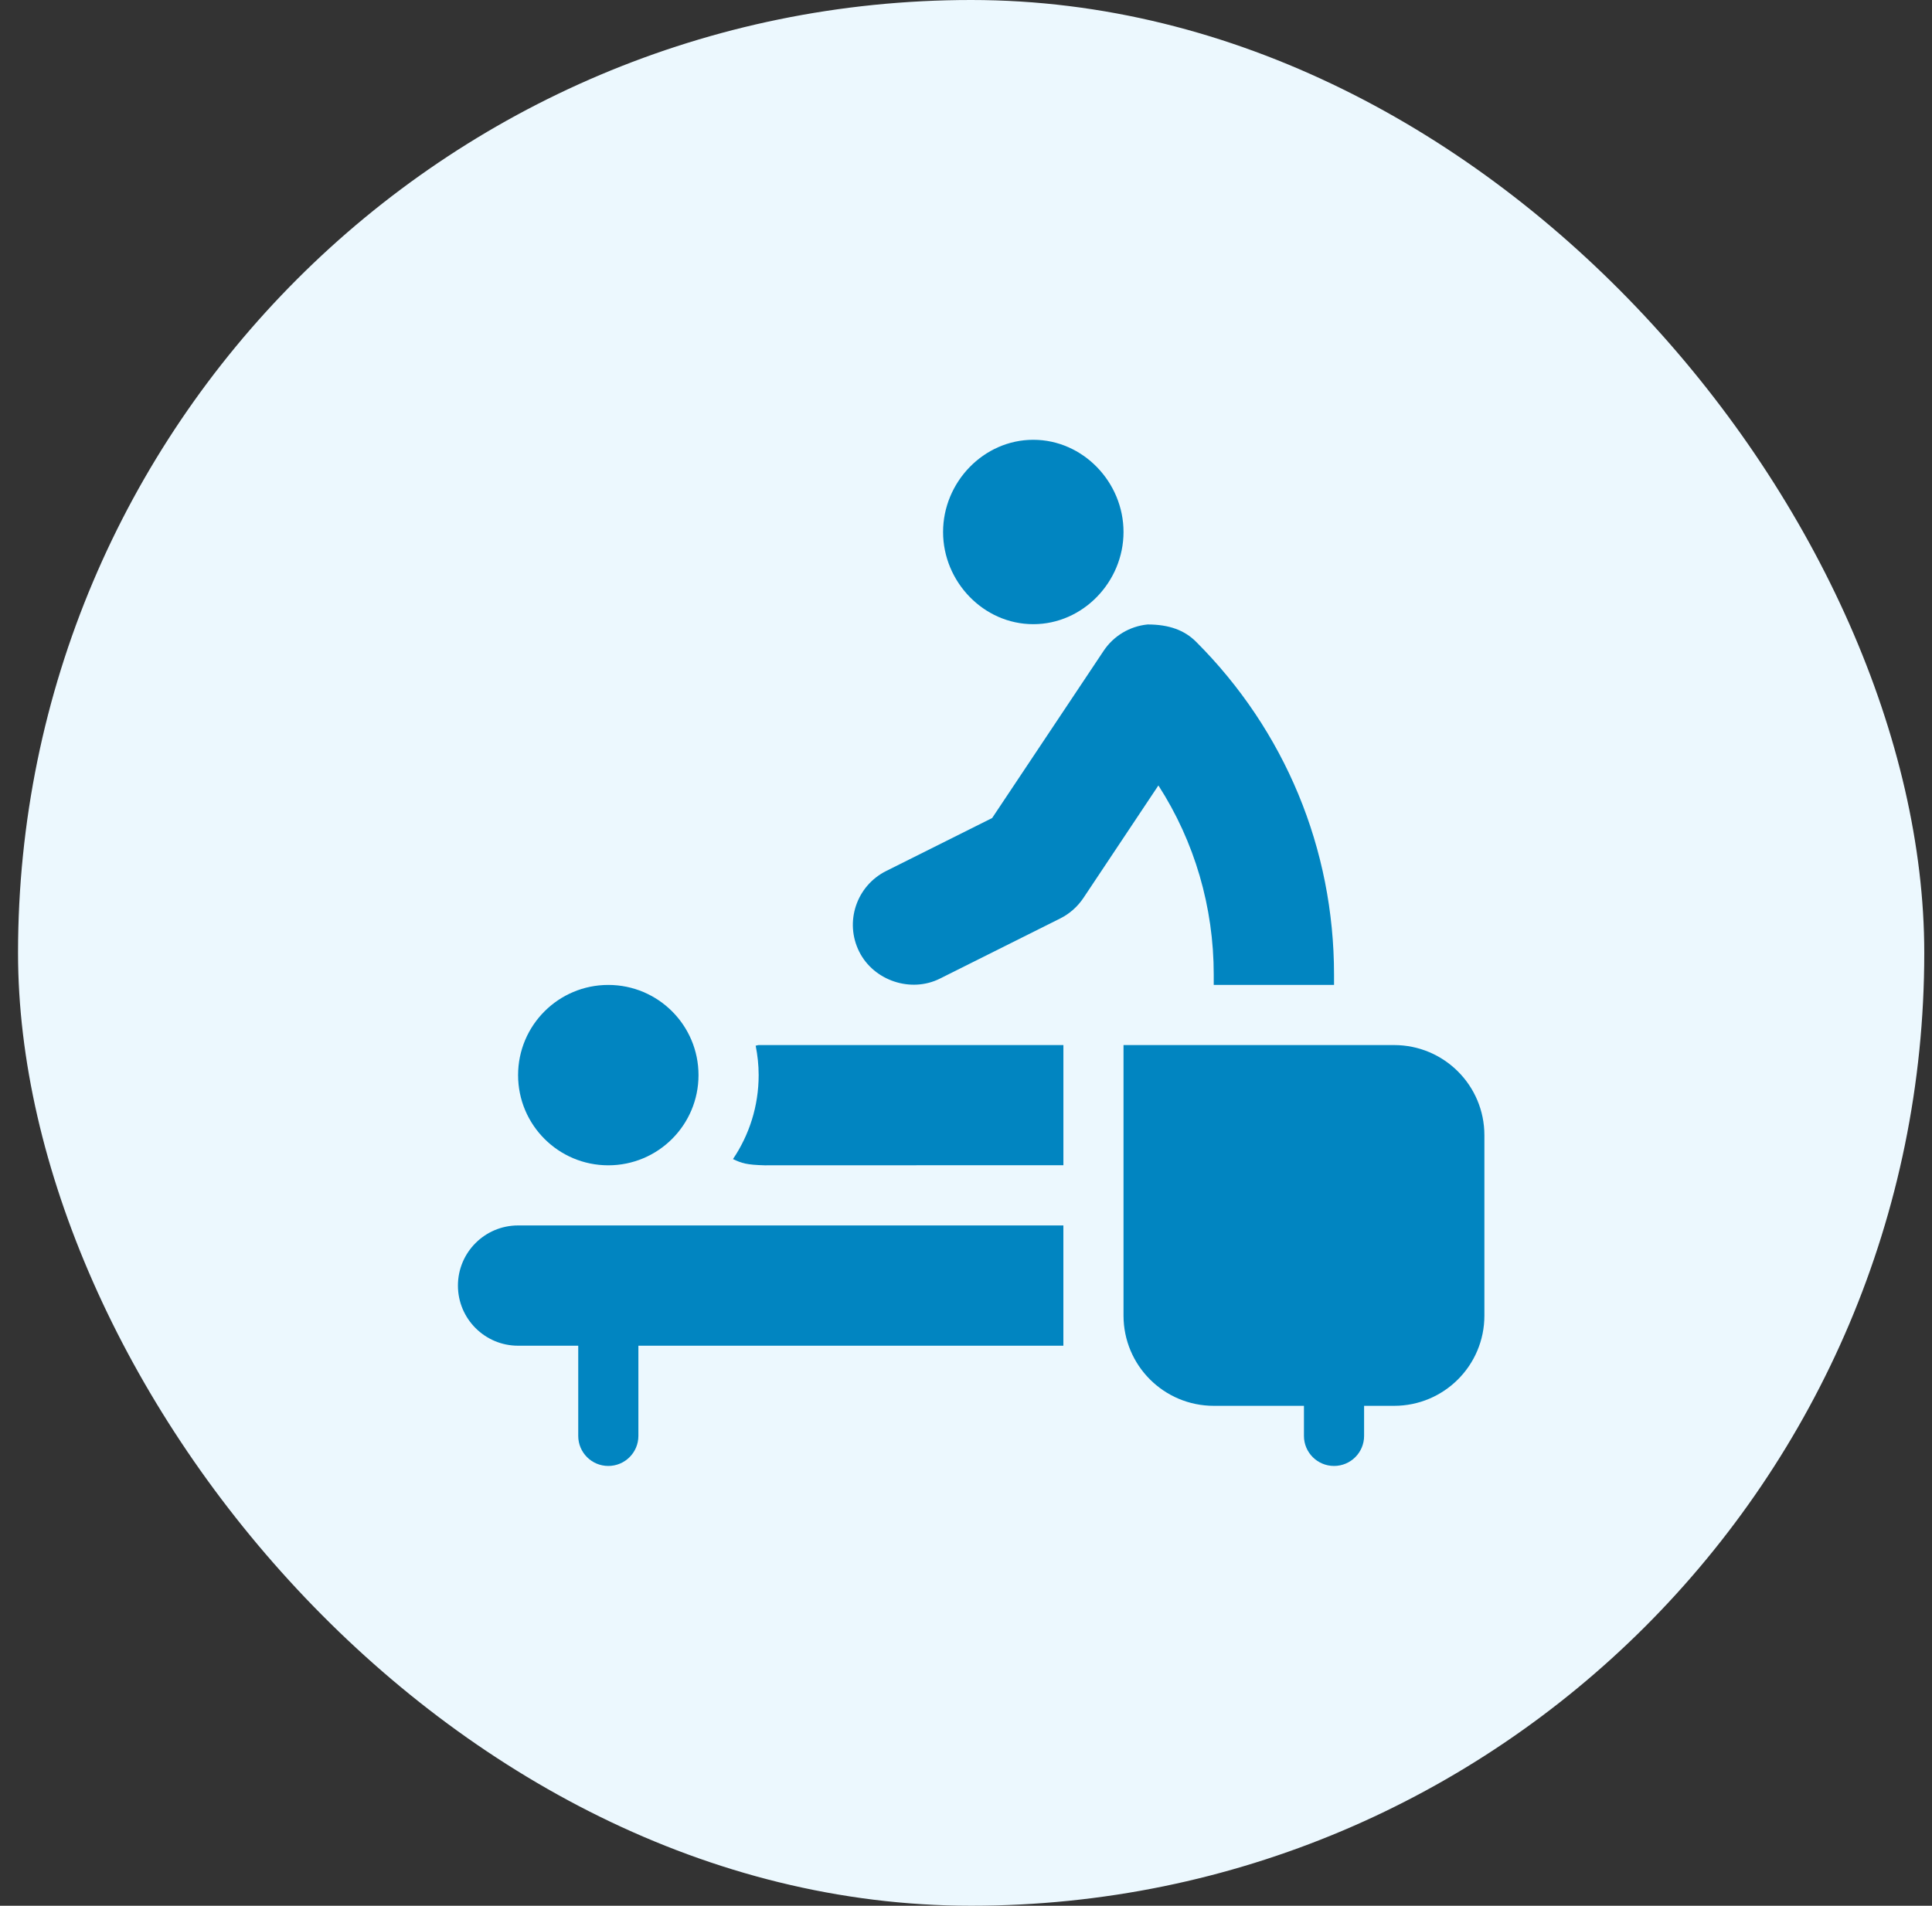
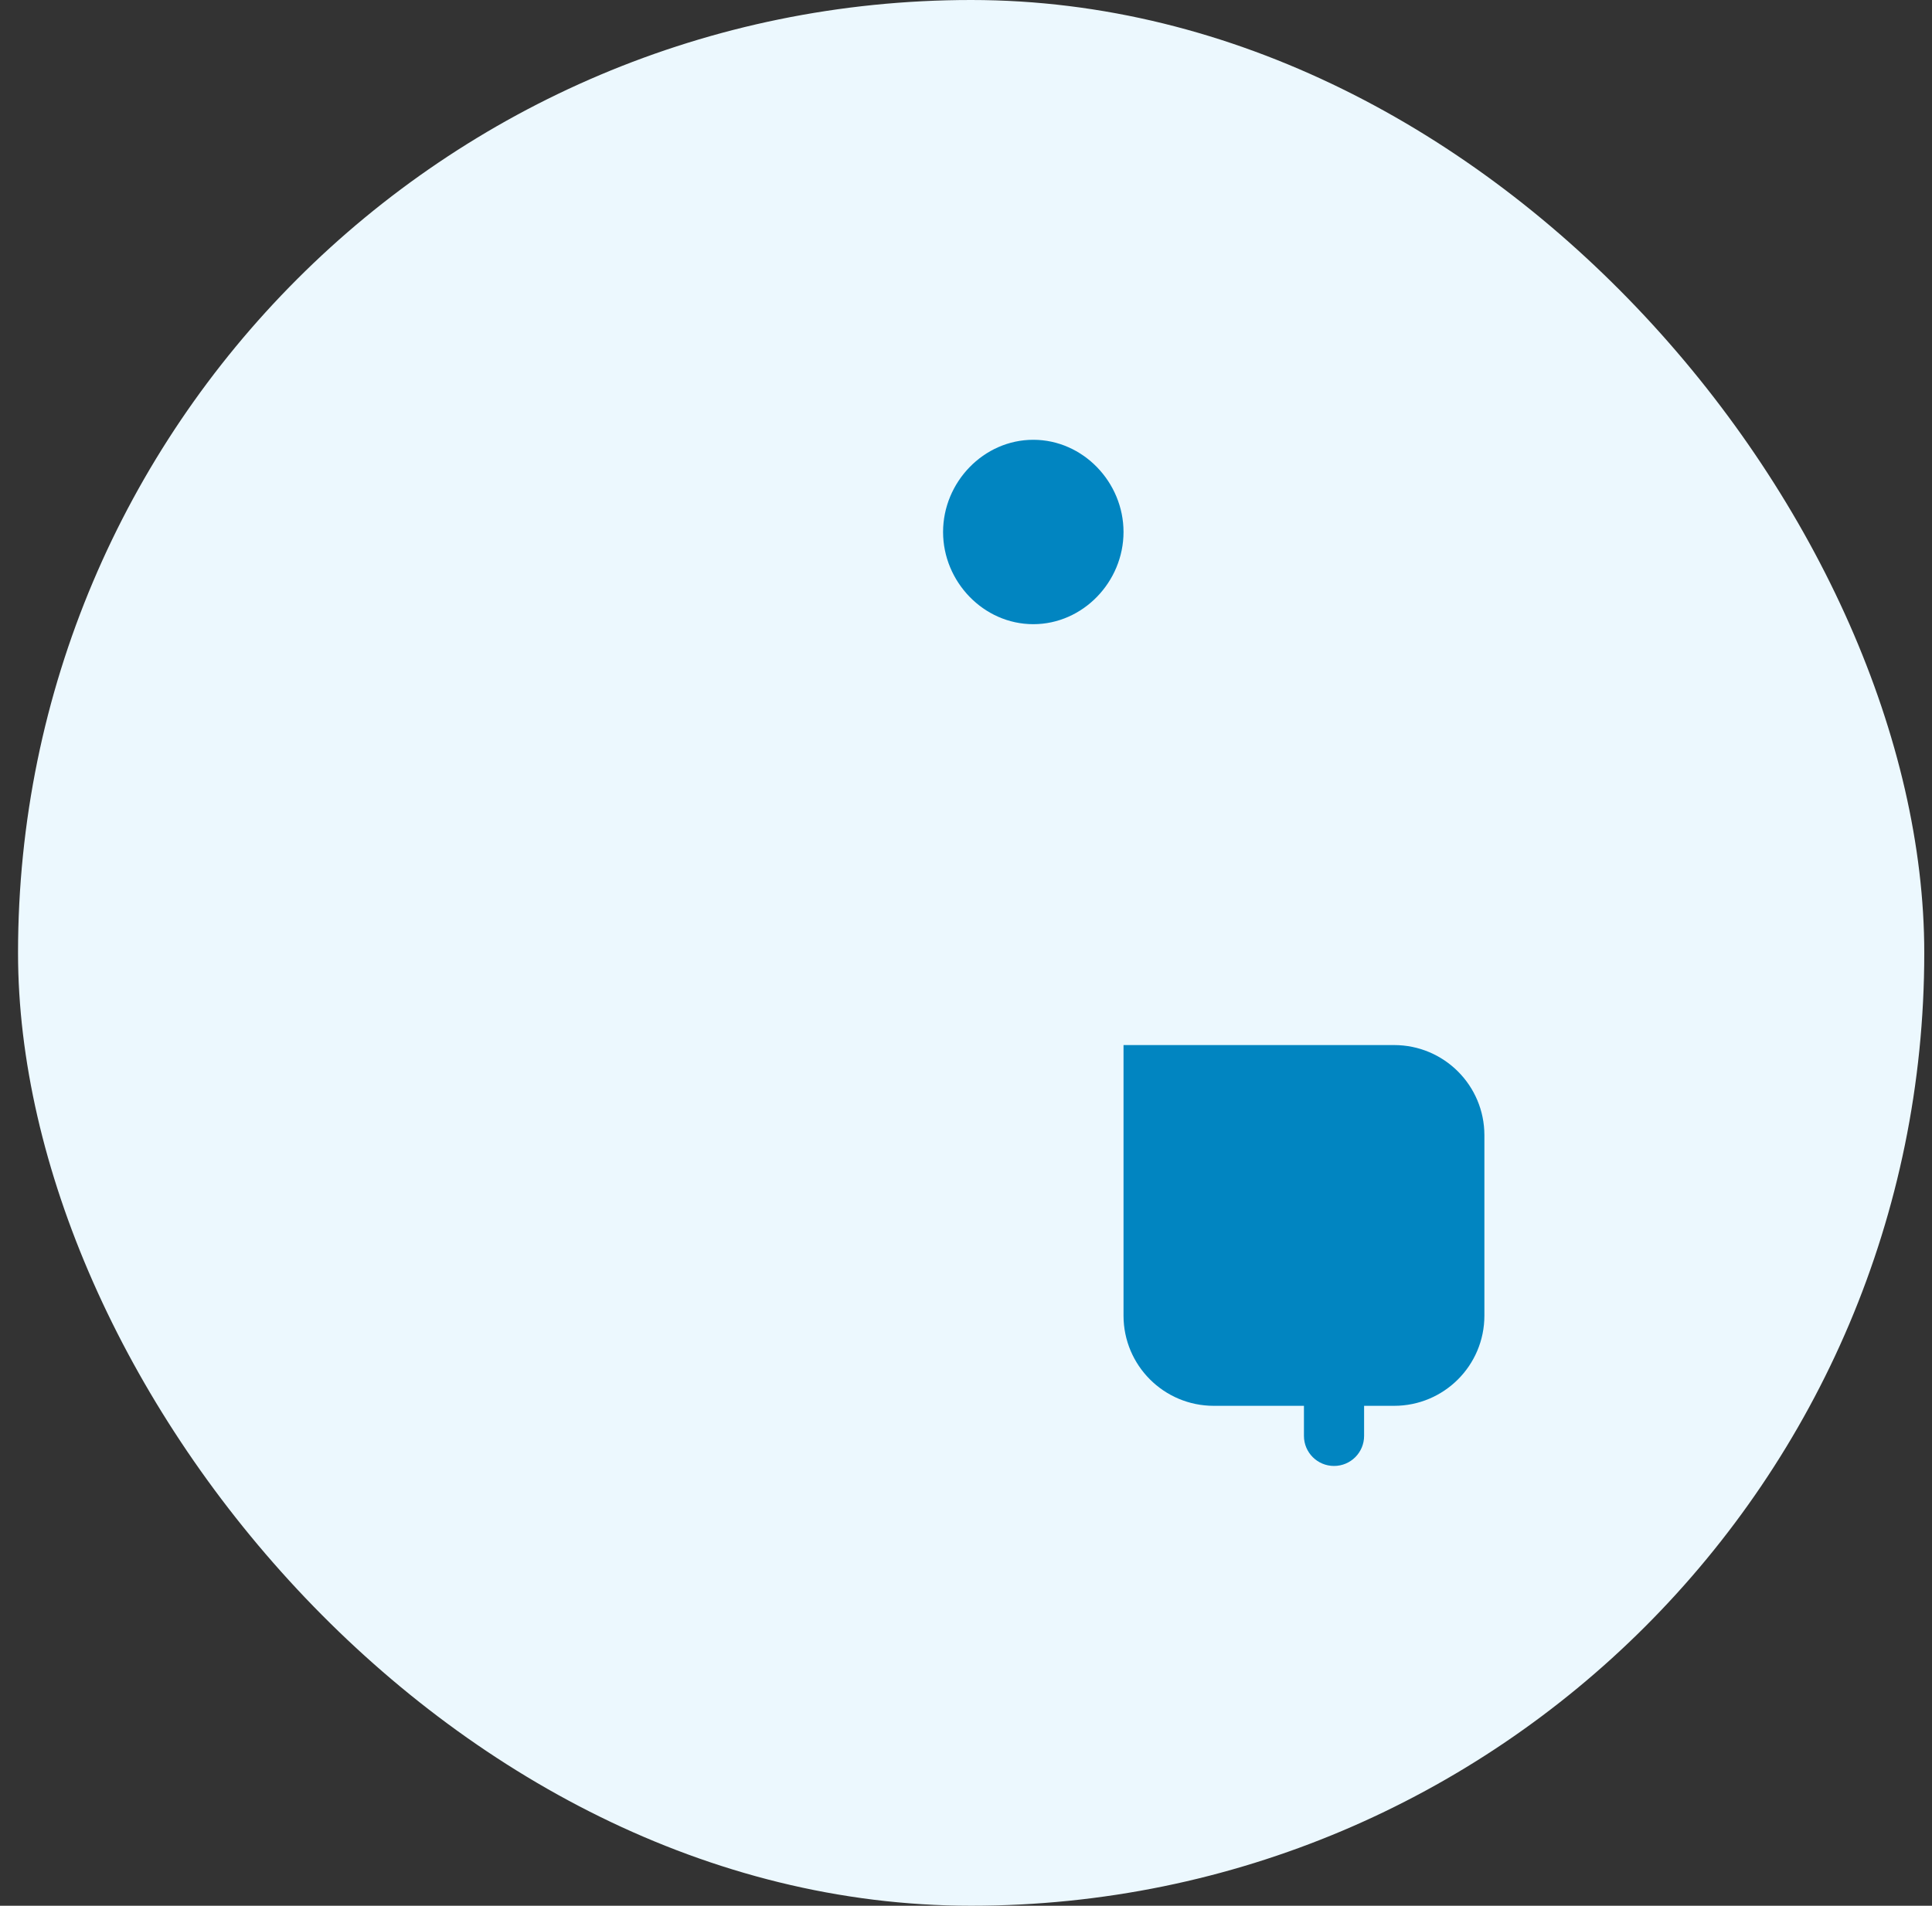
<svg xmlns="http://www.w3.org/2000/svg" width="75" height="74" viewBox="0 0 75 74" fill="none">
  <rect x="0" y="0" width="75" height="74" fill="#333333" stroke="none" />
  <rect x="0.7" width="74" height="74" rx="37" fill="#ECF8FE" />
  <g clip-path="url(#clip0_1880_3329)">
    <path d="M40.112 17.077C38.181 17.077 36.61 18.726 36.61 20.657C36.61 22.588 38.181 24.237 40.112 24.237C42.044 24.237 43.615 22.588 43.615 20.657C43.615 18.726 42.044 17.077 40.112 17.077Z" fill="#0185C1" />
    <path d="M54.121 40.58H43.615V51.086C43.615 53.02 45.183 54.588 47.117 54.588H50.619V55.756C50.619 56.401 51.142 56.923 51.787 56.923C52.432 56.923 52.954 56.401 52.954 55.756V54.588H54.121C56.056 54.588 57.624 53.02 57.624 51.086V44.082C57.624 42.148 56.056 40.58 54.121 40.58Z" fill="#0185C1" />
-     <path d="M20.112 47.584C18.823 47.584 17.777 48.629 17.777 49.919C17.777 51.208 18.823 52.254 20.112 52.254H22.447V55.756C22.447 56.401 22.969 56.923 23.614 56.923C24.259 56.923 24.782 56.401 24.782 55.756V52.254H41.28V47.584H20.112Z" fill="#0185C1" />
-     <path d="M23.614 45.249C25.549 45.249 27.116 43.681 27.116 41.747C27.116 39.813 25.549 38.245 23.614 38.245C21.68 38.245 20.112 39.813 20.112 41.747C20.112 43.681 21.68 45.249 23.614 45.249Z" fill="#0185C1" />
-     <path d="M29.451 40.58C29.41 40.58 29.376 40.601 29.335 40.603C29.409 40.974 29.451 41.356 29.451 41.747C29.451 42.953 29.083 44.075 28.454 45.007C28.798 45.171 28.986 45.23 29.685 45.249L41.281 45.245V40.58H29.451Z" fill="#0185C1" />
-     <path d="M46.433 24.921C45.984 24.472 45.387 24.249 44.552 24.248C43.853 24.317 43.228 24.692 42.84 25.276L38.515 31.764L34.401 33.821C33.245 34.398 32.777 35.804 33.356 36.956C33.919 38.078 35.359 38.565 36.488 37.999L41.159 35.663C41.521 35.481 41.83 35.208 42.056 34.871L44.969 30.499C46.375 32.681 47.117 35.222 47.117 37.845V38.245H51.787V37.845C51.787 32.962 49.885 28.373 46.433 24.921Z" fill="#0185C1" />
  </g>
  <defs>
    <clipPath id="clip0_1880_3329">
      <rect width="39.846" height="39.846" fill="white" transform="translate(17.777 17.077)" />
    </clipPath>
  </defs>
</svg>